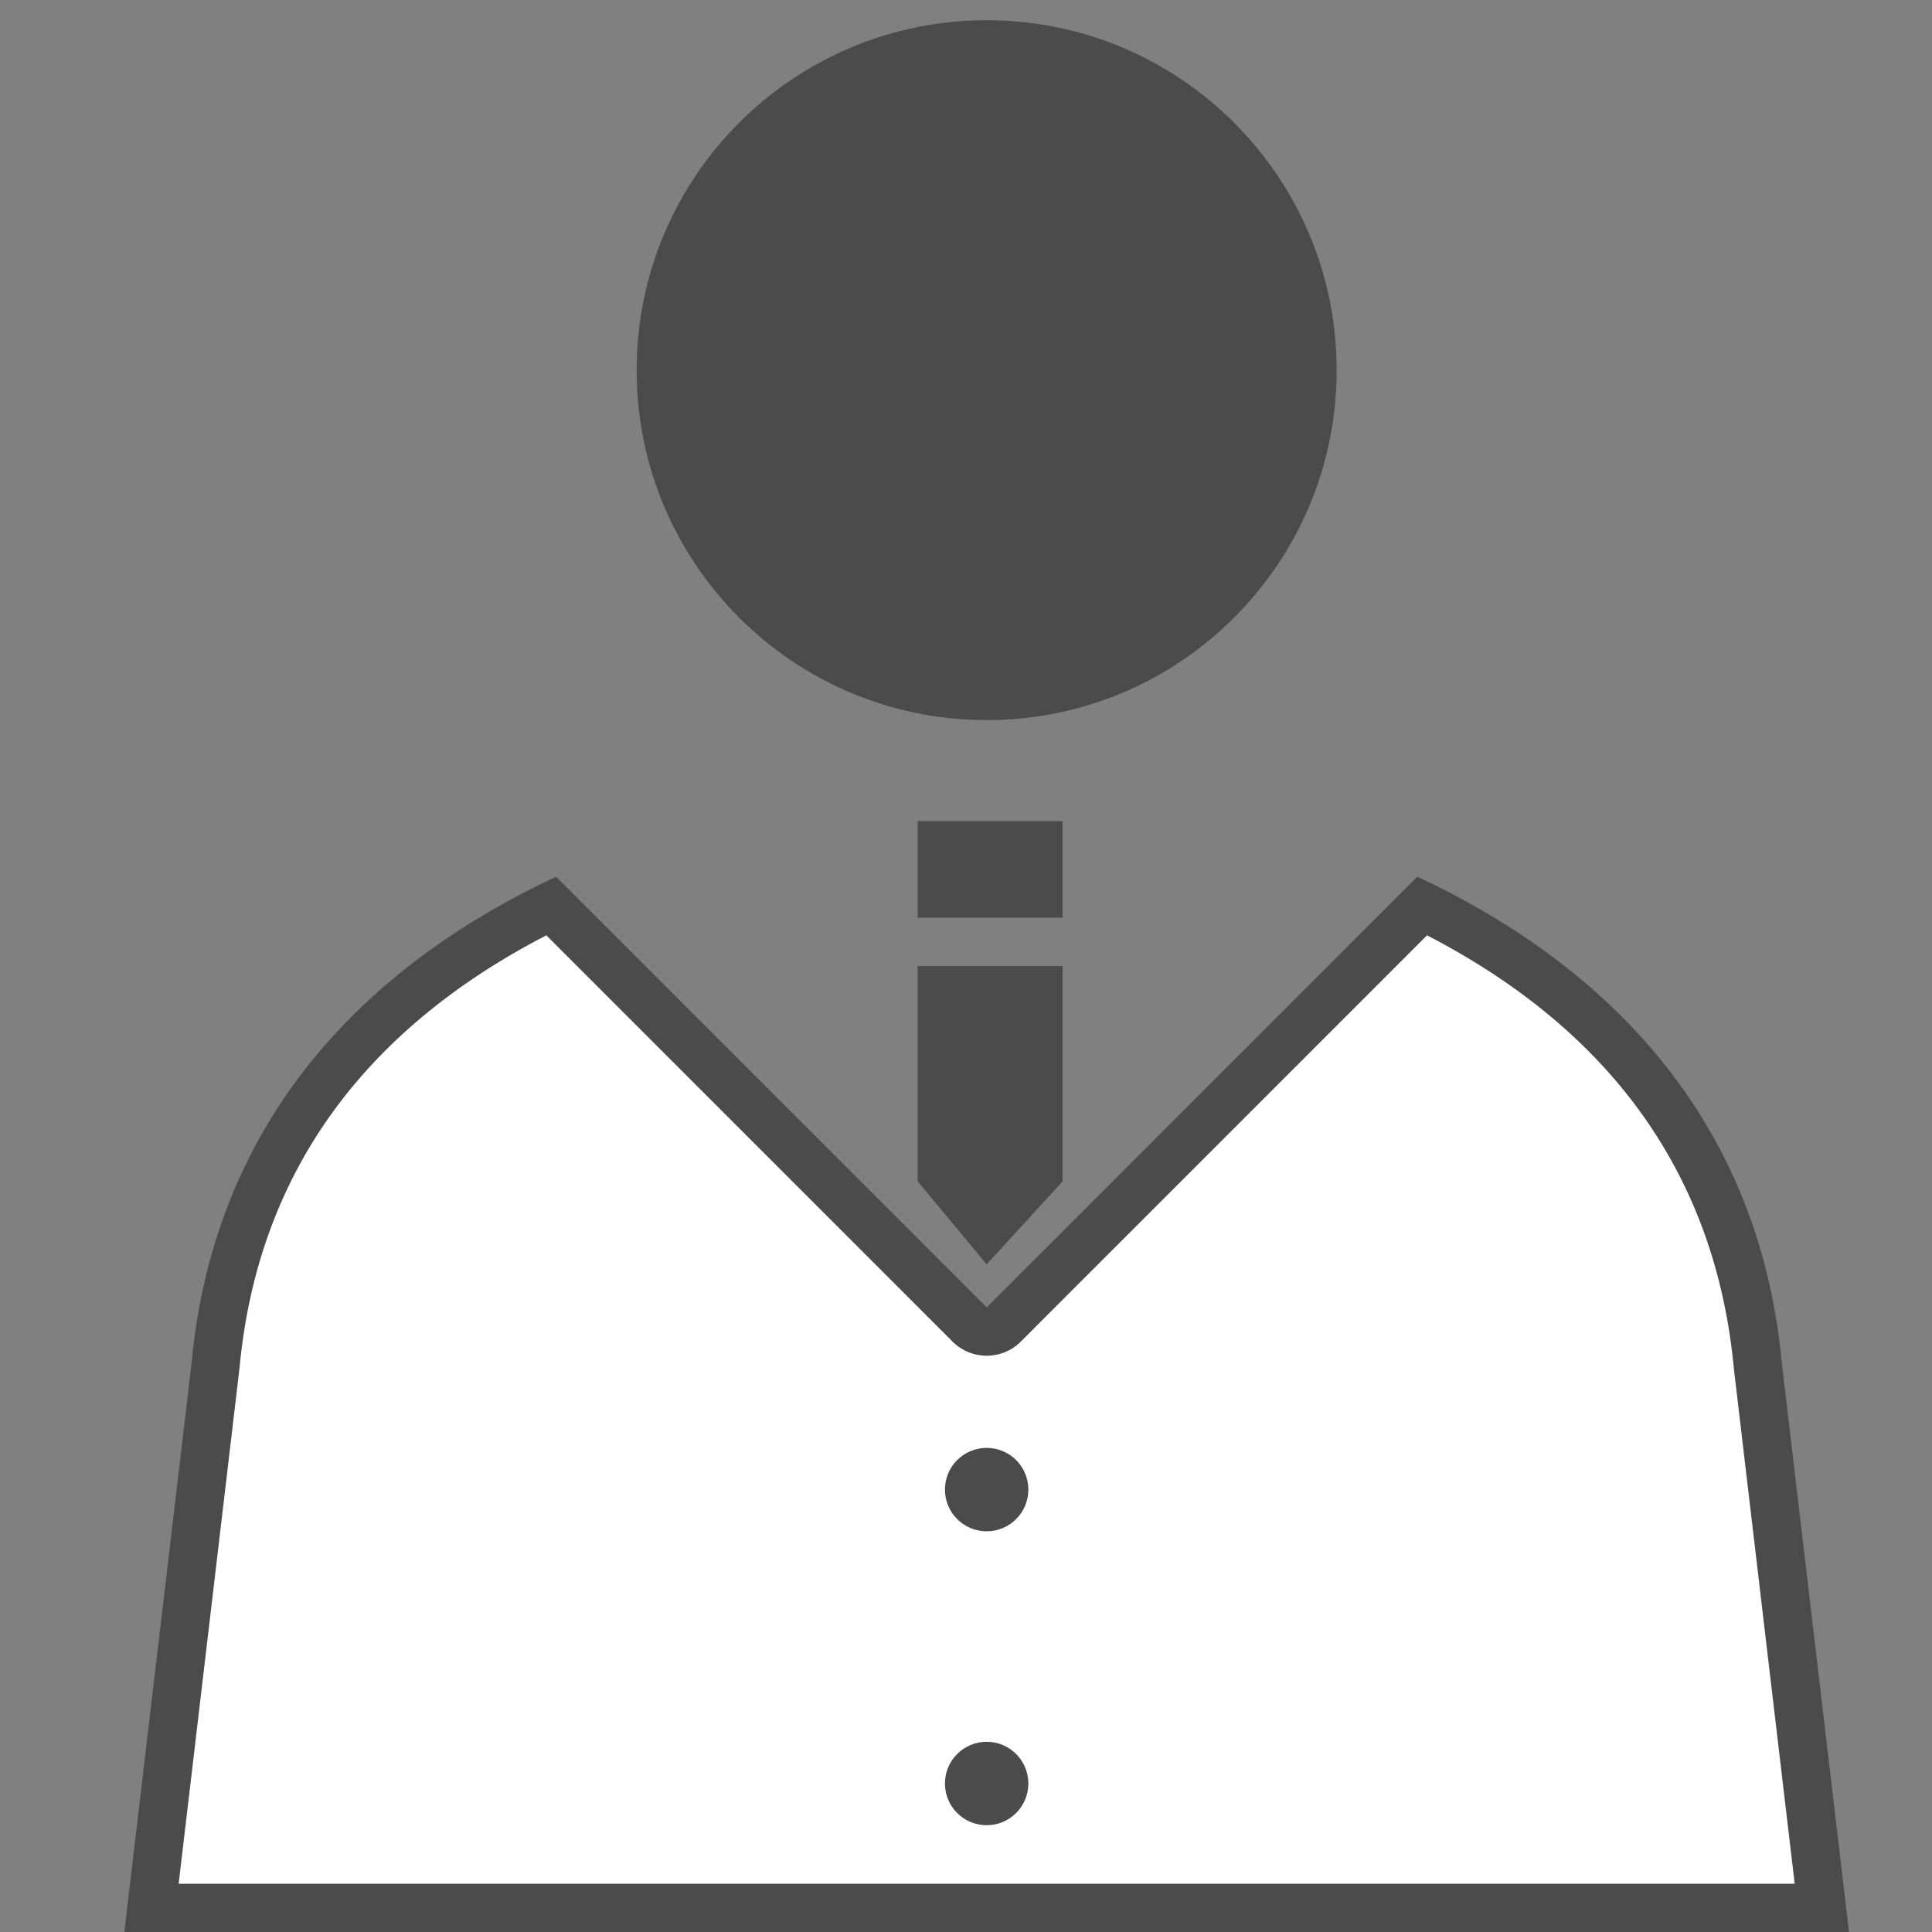
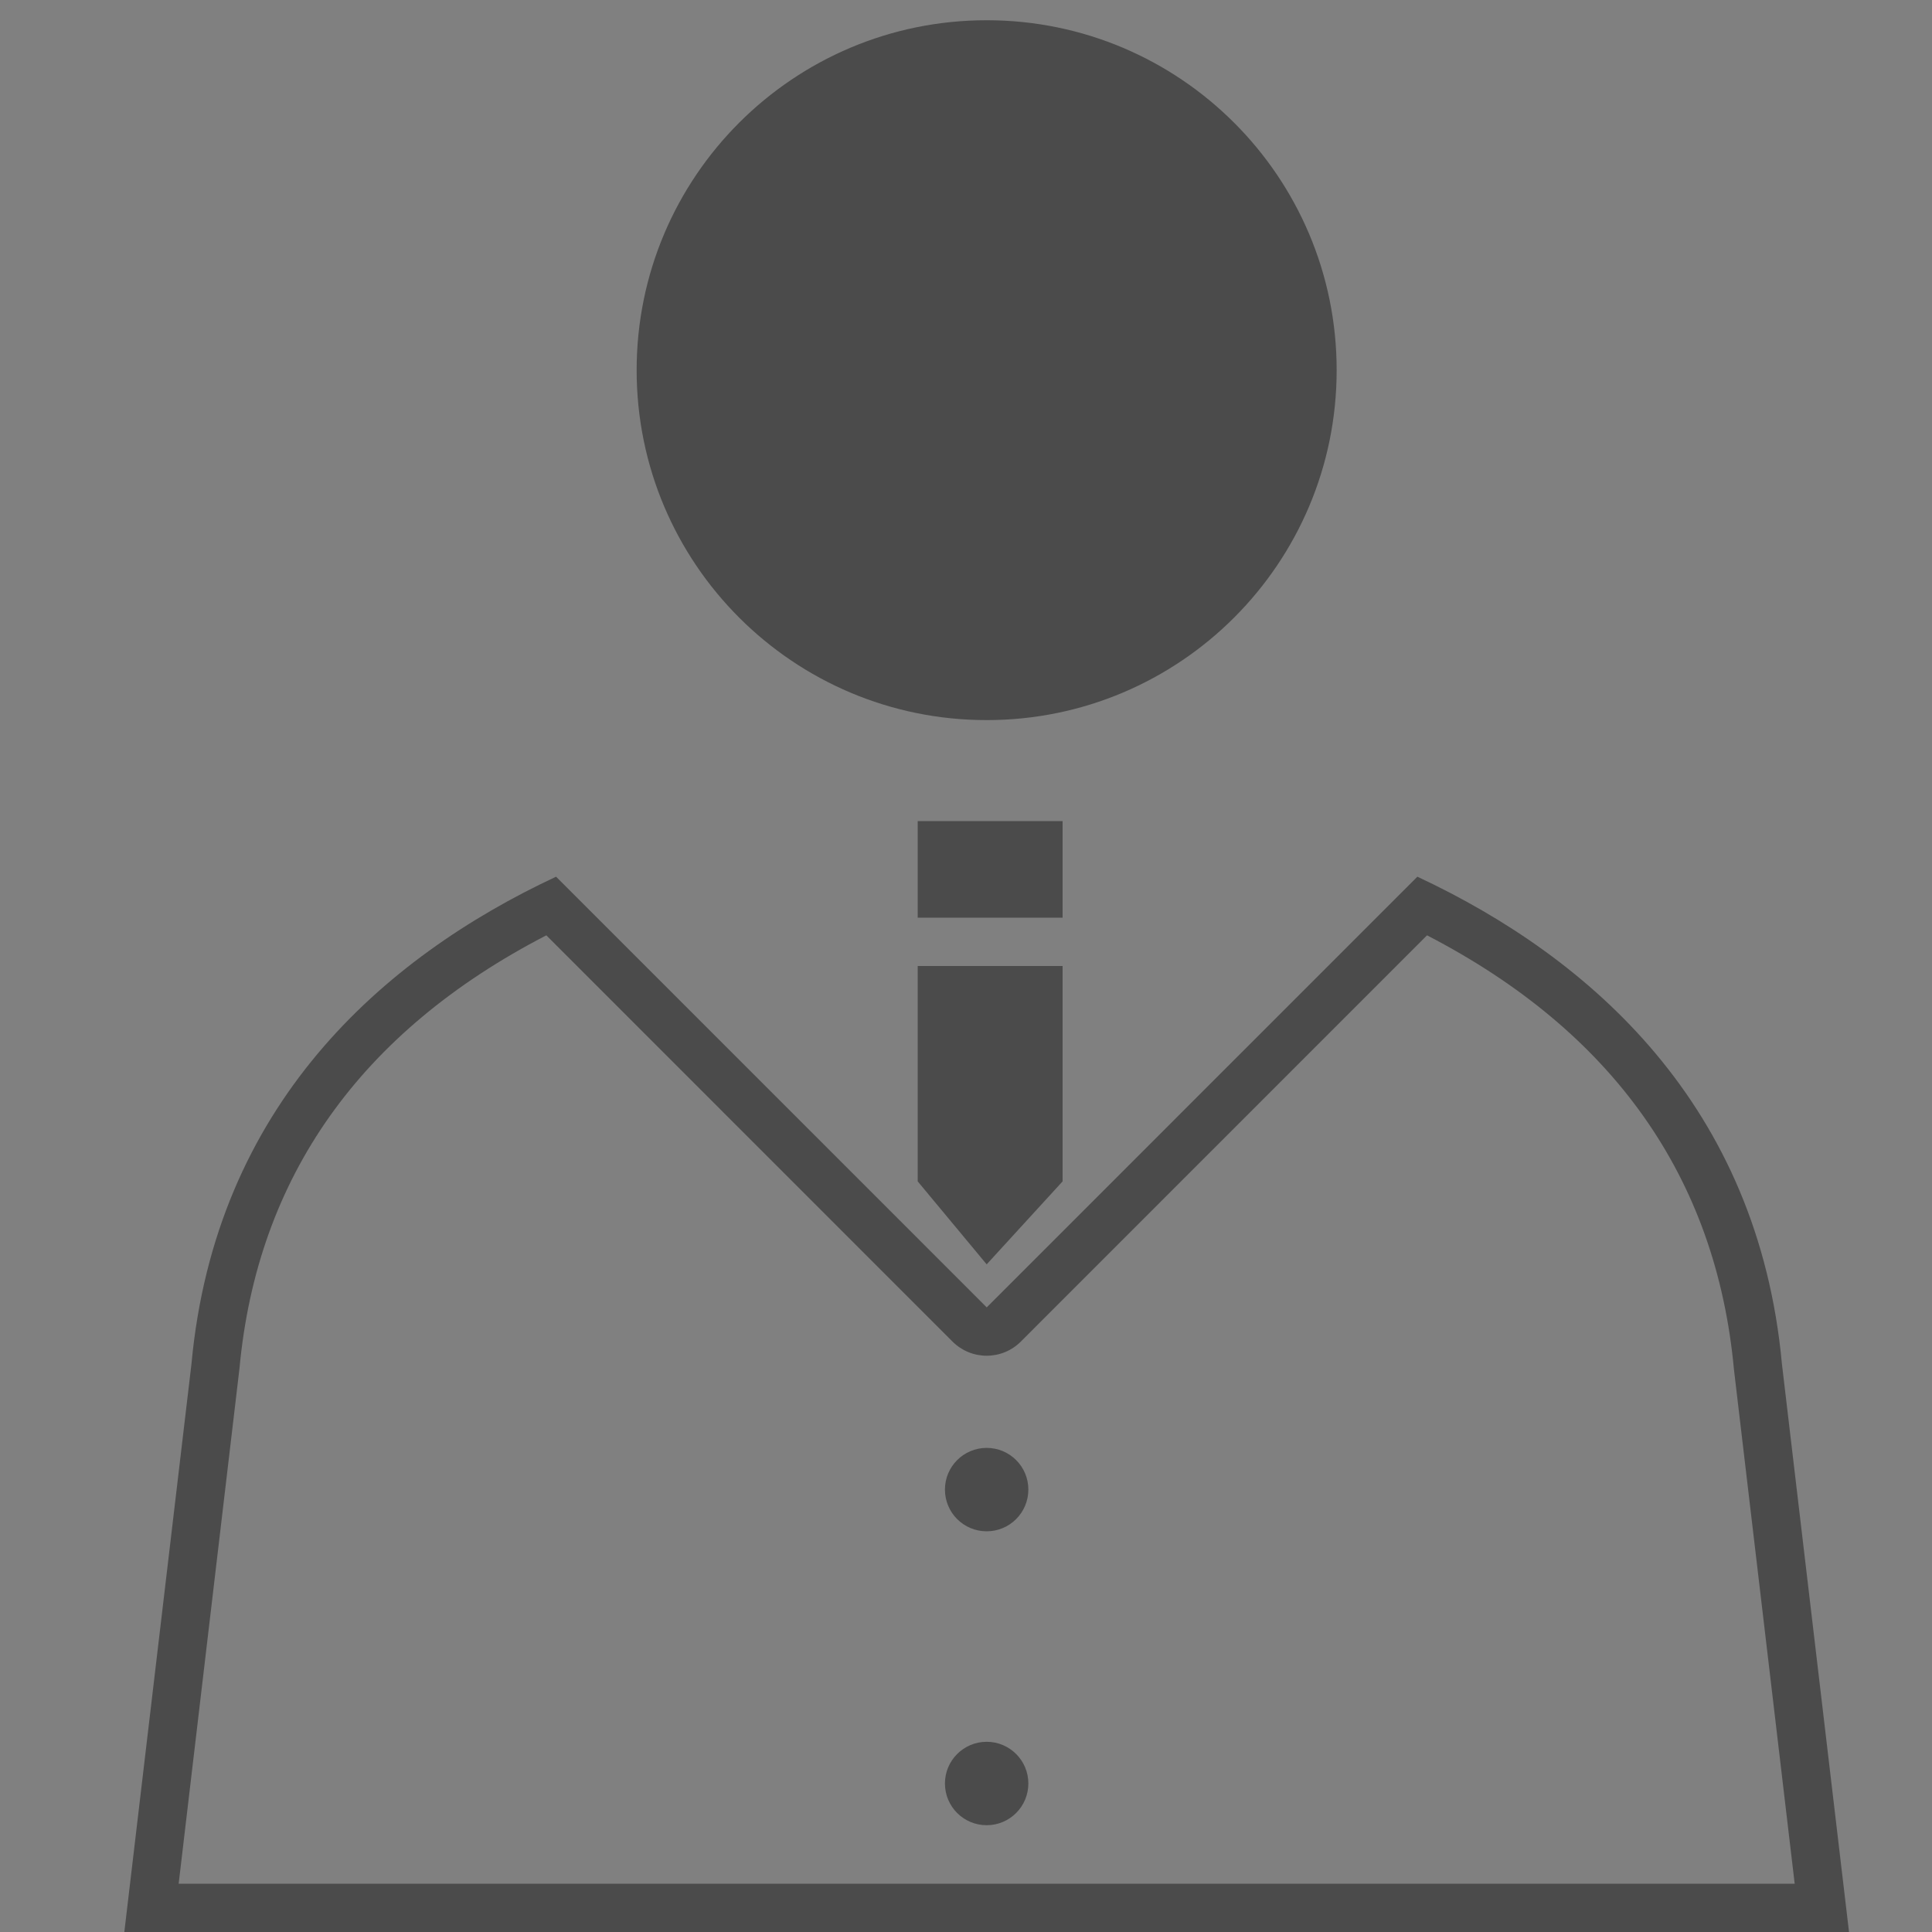
<svg xmlns="http://www.w3.org/2000/svg" version="1.1" id="レイヤー_1" x="0px" y="0px" viewBox="0 0 40 40" style="enable-background:new 0 0 40 40;" xml:space="preserve">
  <rect x="0" y="0" width="40" height="40" fill="#808080" stroke="none" />
  <style type="text/css">
	.st0{fill:#FFFFFF;}
	.st1{fill:#4B4B4B;}
	.st2{fill:none;}
</style>
  <g>
    <g>
-       <path class="st0" d="M3.137,39.5l1.322-11.202c0.486-5.257,3.977-8.077,6.949-9.542l8.667,8.666    c0.094,0.094,0.221,0.146,0.354,0.146s0.26-0.053,0.354-0.146l8.666-8.666c2.973,1.465,6.463,4.284,6.947,9.529L37.72,39.5H3.137z    " />
      <path class="st1" d="M11.311,19.365l8.41,8.411c0.188,0.188,0.442,0.293,0.707,0.293s0.52-0.105,0.707-0.293l8.41-8.411    c3.85,1.992,5.986,5.007,6.355,8.992L37.157,39H3.699l1.259-10.668C5.325,24.37,7.461,21.356,11.311,19.365 M29.345,18.151    l-8.916,8.917l-8.916-8.917c-3.607,1.686-7.055,4.742-7.549,10.088L2.574,40h35.708l-1.389-11.76    C36.4,22.894,32.952,19.837,29.345,18.151L29.345,18.151z" />
    </g>
    <rect class="st2" width="40" height="40" />
    <g>
      <path class="st1" d="M27.674,7.664c0,4.001-3.246,7.245-7.246,7.245c-4.003,0-7.247-3.244-7.247-7.245    c0-4.002,3.244-7.245,7.247-7.245C24.428,0.419,27.674,3.662,27.674,7.664z" />
      <path class="st1" d="M21.291,36.925c0,0.477-0.386,0.864-0.863,0.864c-0.478,0-0.864-0.386-0.864-0.864    c0-0.477,0.387-0.863,0.864-0.863C20.905,36.062,21.291,36.449,21.291,36.925z" />
      <path class="st1" d="M21.291,30.84c0,0.477-0.386,0.864-0.863,0.864c-0.478,0-0.864-0.386-0.864-0.864    c0-0.477,0.387-0.863,0.864-0.863C20.905,29.977,21.291,30.363,21.291,30.84z" />
      <g>
        <rect x="19" y="17" class="st1" width="3" height="2" />
        <polygon class="st1" points="19,20 19,24.459 20.428,26.177 22,24.459 22,20    " />
      </g>
    </g>
  </g>
  <g>
</g>
  <g>
</g>
  <g>
</g>
  <g>
</g>
  <g>
</g>
  <g>
</g>
  <g>
</g>
  <g>
</g>
  <g>
</g>
  <g>
</g>
  <g>
</g>
  <g>
</g>
  <g>
</g>
  <g>
</g>
  <g>
</g>
</svg>